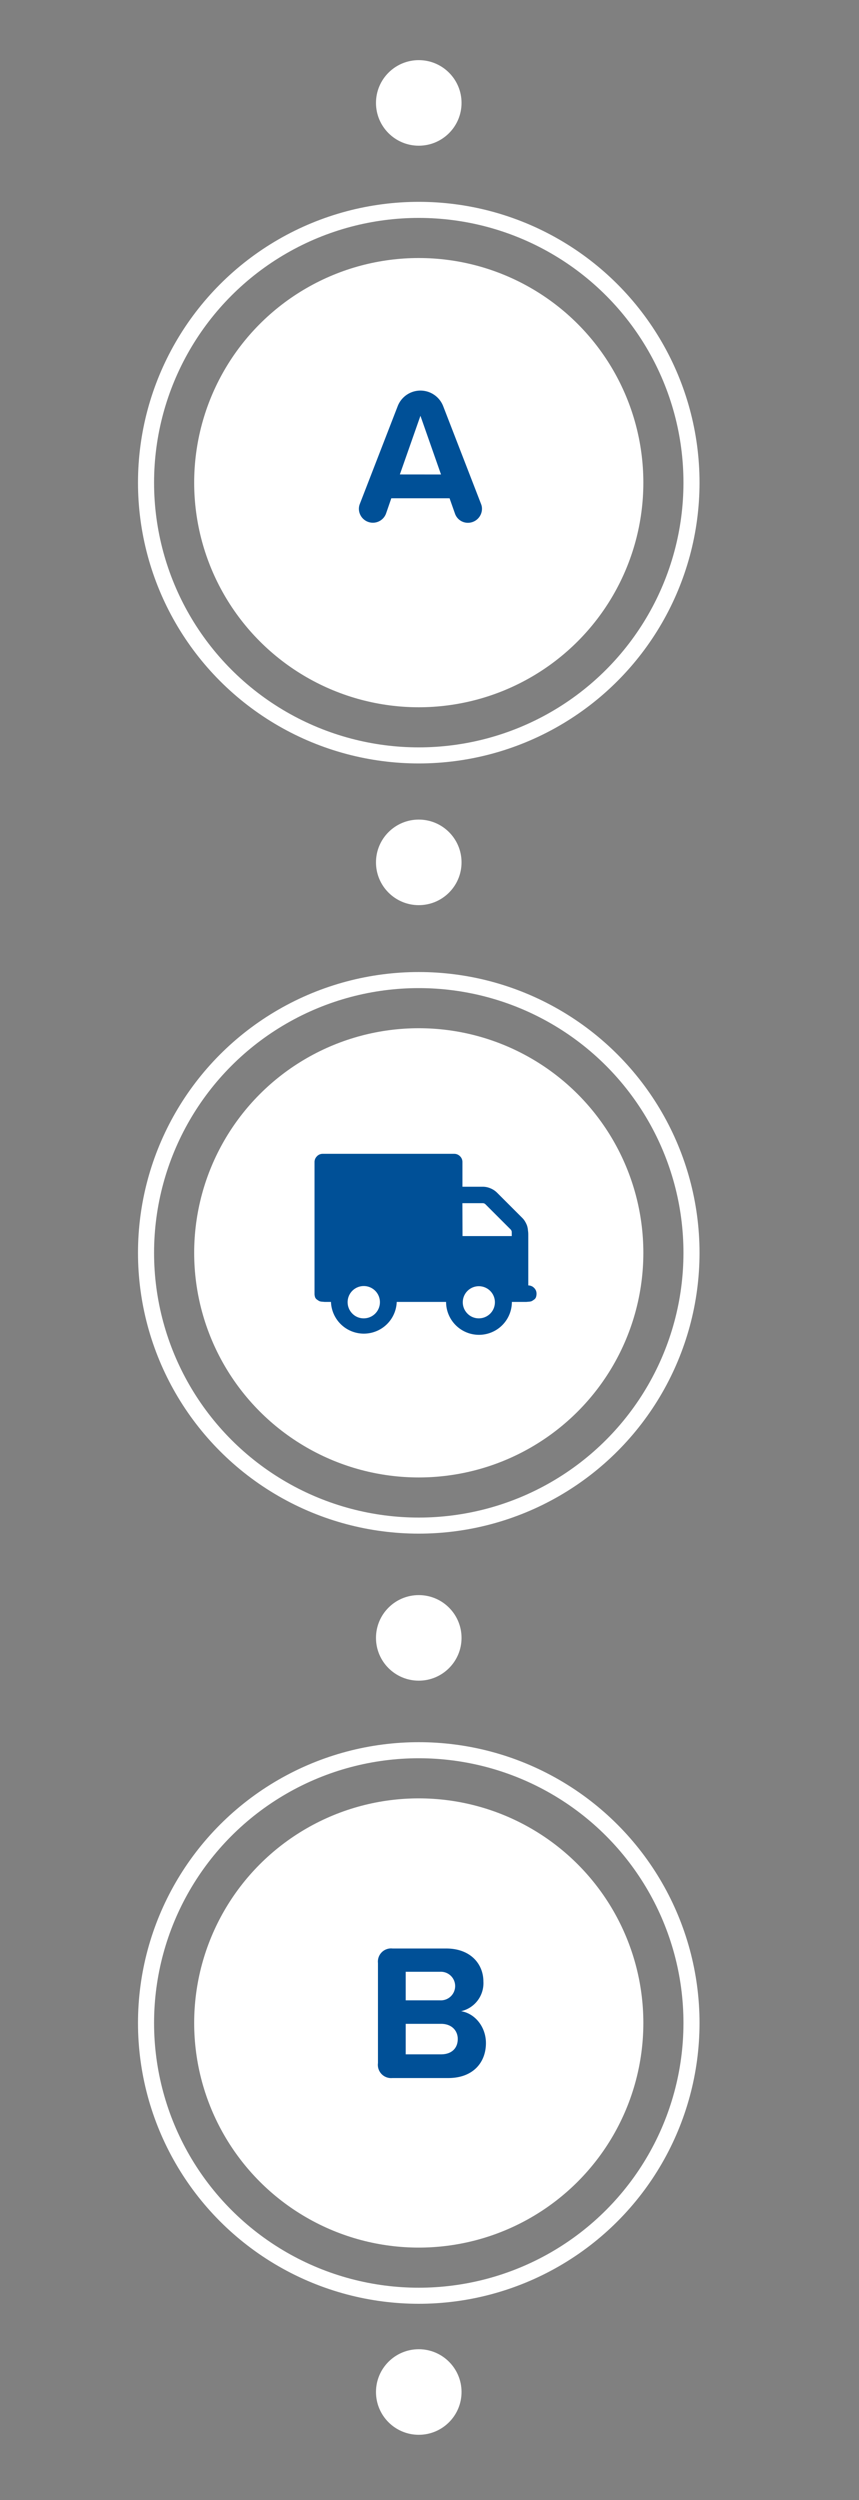
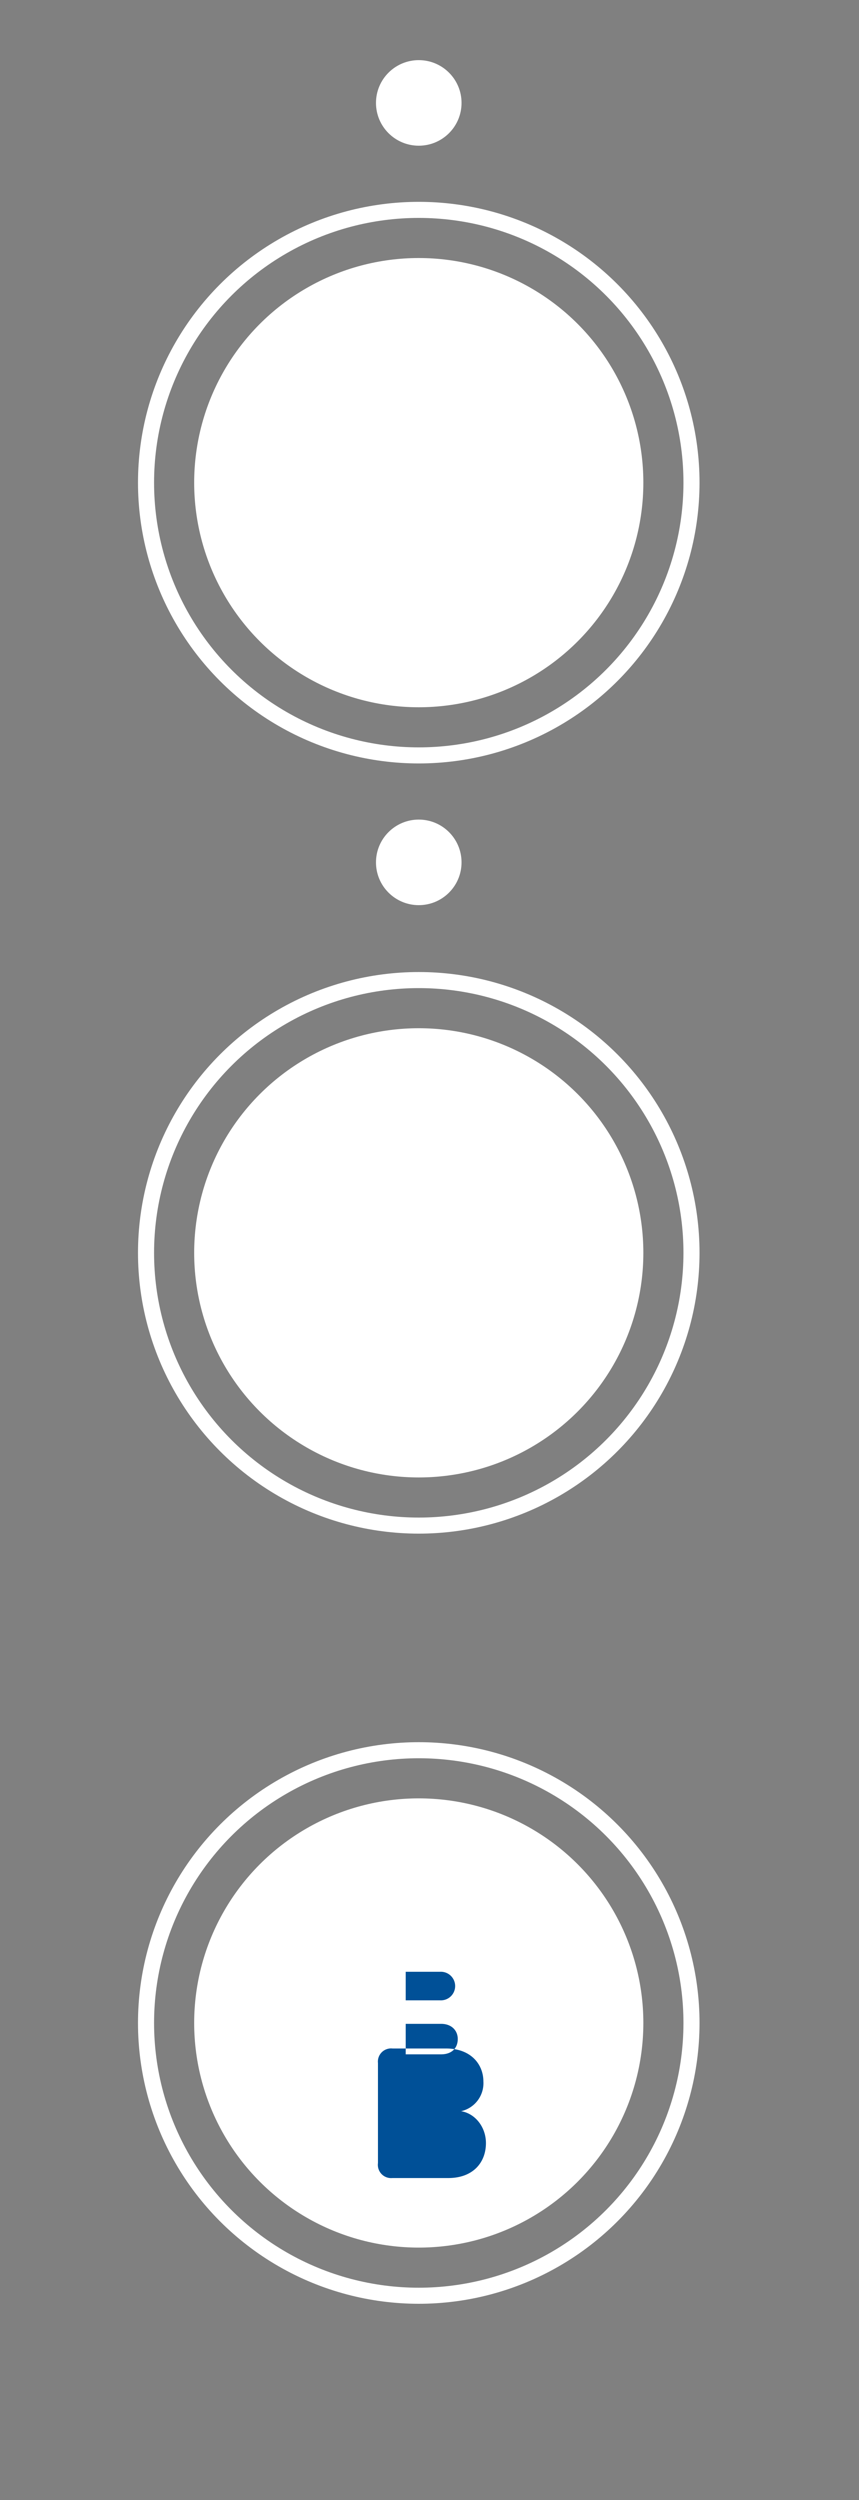
<svg xmlns="http://www.w3.org/2000/svg" viewBox="0 0 200 582">
  <rect x="0" y="0" width="200" height="582" fill="#808080" stroke="none" />
  <circle cx="97.5" cy="112.36" fill="#fff" r="52.29" />
  <circle cx="97.5" cy="112.36" fill="none" r="63.5" stroke="#fff" stroke-miterlimit="10" stroke-width="3.74" />
  <circle cx="97.5" cy="291.66" fill="#fff" r="52.29" />
  <circle cx="97.5" cy="291.66" fill="none" r="63.5" stroke="#fff" stroke-miterlimit="10" stroke-width="3.74" />
  <circle cx="97.5" cy="470.95" fill="#fff" r="52.29" />
  <circle cx="97.5" cy="470.95" fill="none" r="63.5" stroke="#fff" stroke-miterlimit="10" stroke-width="3.74" />
  <g fill="#fff">
    <circle cx="97.5" cy="200.76" r="9.96" />
    <circle cx="97.5" cy="23.96" r="9.96" />
-     <circle cx="97.5" cy="556.86" r="9.96" />
-     <circle cx="97.5" cy="381.3" r="9.96" />
  </g>
-   <path d="m73.8 269.18a1.85 1.85 0 0 0 -.57 1.35v30.63a2.45 2.45 0 0 0 .12.8 1.16 1.16 0 0 0 .4.55c.19.14.36.25.5.34a1.62 1.62 0 0 0 .7.18l.67.06h.76.68a7.66 7.66 0 0 0 15.31 0h11.49a7.66 7.66 0 0 0 15.32 0h2.58.77l.67-.06a1.62 1.62 0 0 0 .7-.18c.14-.09.31-.2.5-.34a1.16 1.16 0 0 0 .4-.55 2.45 2.45 0 0 0 .12-.8 1.82 1.82 0 0 0 -.57-1.34 1.85 1.85 0 0 0 -1.35-.57v-9.57c0-.16 0-.51 0-1.05s0-.92 0-1.14 0-.56-.07-1a5 5 0 0 0 -.2-1.11 5.43 5.43 0 0 0 -.42-.91 4.06 4.06 0 0 0 -.67-.9l-5.92-5.92a4.67 4.67 0 0 0 -1.51-1 4.62 4.62 0 0 0 -1.75-.38h-4.79v-5.75a1.85 1.85 0 0 0 -.57-1.35 1.87 1.87 0 0 0 -1.35-.56h-30.61a1.84 1.84 0 0 0 -1.34.56zm35 36.59a3.74 3.74 0 1 1 2.69 1.14 3.67 3.67 0 0 1 -2.69-1.14zm-1.14-25.67h4.73a.88.88 0 0 1 .65.27l5.84 5.84a.9.9 0 0 1 .27.66v.89h-11.46zm-25.66 25.67a3.76 3.76 0 1 1 2.7 1.14 3.66 3.66 0 0 1 -2.7-1.14zm0 0" fill="#005097" />
-   <path d="m112.22 118.46a3.28 3.28 0 0 1 -3.3 3.25 3.18 3.18 0 0 1 -3-2.17l-1.25-3.54h-13.56l-1.22 3.53a3.26 3.26 0 0 1 -6.33-1.08 3.13 3.13 0 0 1 .22-1.14l8.82-22.77a5.68 5.68 0 0 1 10.58 0l8.82 22.78a2.94 2.94 0 0 1 .22 1.14zm-9.54-8-4.79-13.66-4.79 13.65z" fill="#005097" />
-   <path d="m88 480.28v-23.28a3.07 3.07 0 0 1 3.39-3.39h12.48c5.74 0 8.68 3.66 8.68 7.69a6.69 6.69 0 0 1 -5.2 6.91c3.21.5 5.79 3.62 5.79 7.42 0 4.52-3 8.14-8.78 8.14h-13a3.09 3.09 0 0 1 -3.36-3.49zm14.46-14.6a3.33 3.33 0 1 0 0-6.65h-8v6.65zm.23 12.57c2.44 0 3.89-1.4 3.89-3.58 0-1.89-1.36-3.52-3.89-3.52h-8.23v7.1z" fill="#005097" />
+   <path d="m88 480.28a3.07 3.07 0 0 1 3.39-3.39h12.48c5.74 0 8.68 3.66 8.68 7.69a6.69 6.69 0 0 1 -5.2 6.91c3.21.5 5.79 3.62 5.79 7.42 0 4.52-3 8.14-8.78 8.14h-13a3.09 3.09 0 0 1 -3.36-3.49zm14.46-14.6a3.33 3.33 0 1 0 0-6.65h-8v6.65zm.23 12.57c2.44 0 3.89-1.4 3.89-3.58 0-1.89-1.36-3.52-3.89-3.52h-8.23v7.1z" fill="#005097" />
</svg>